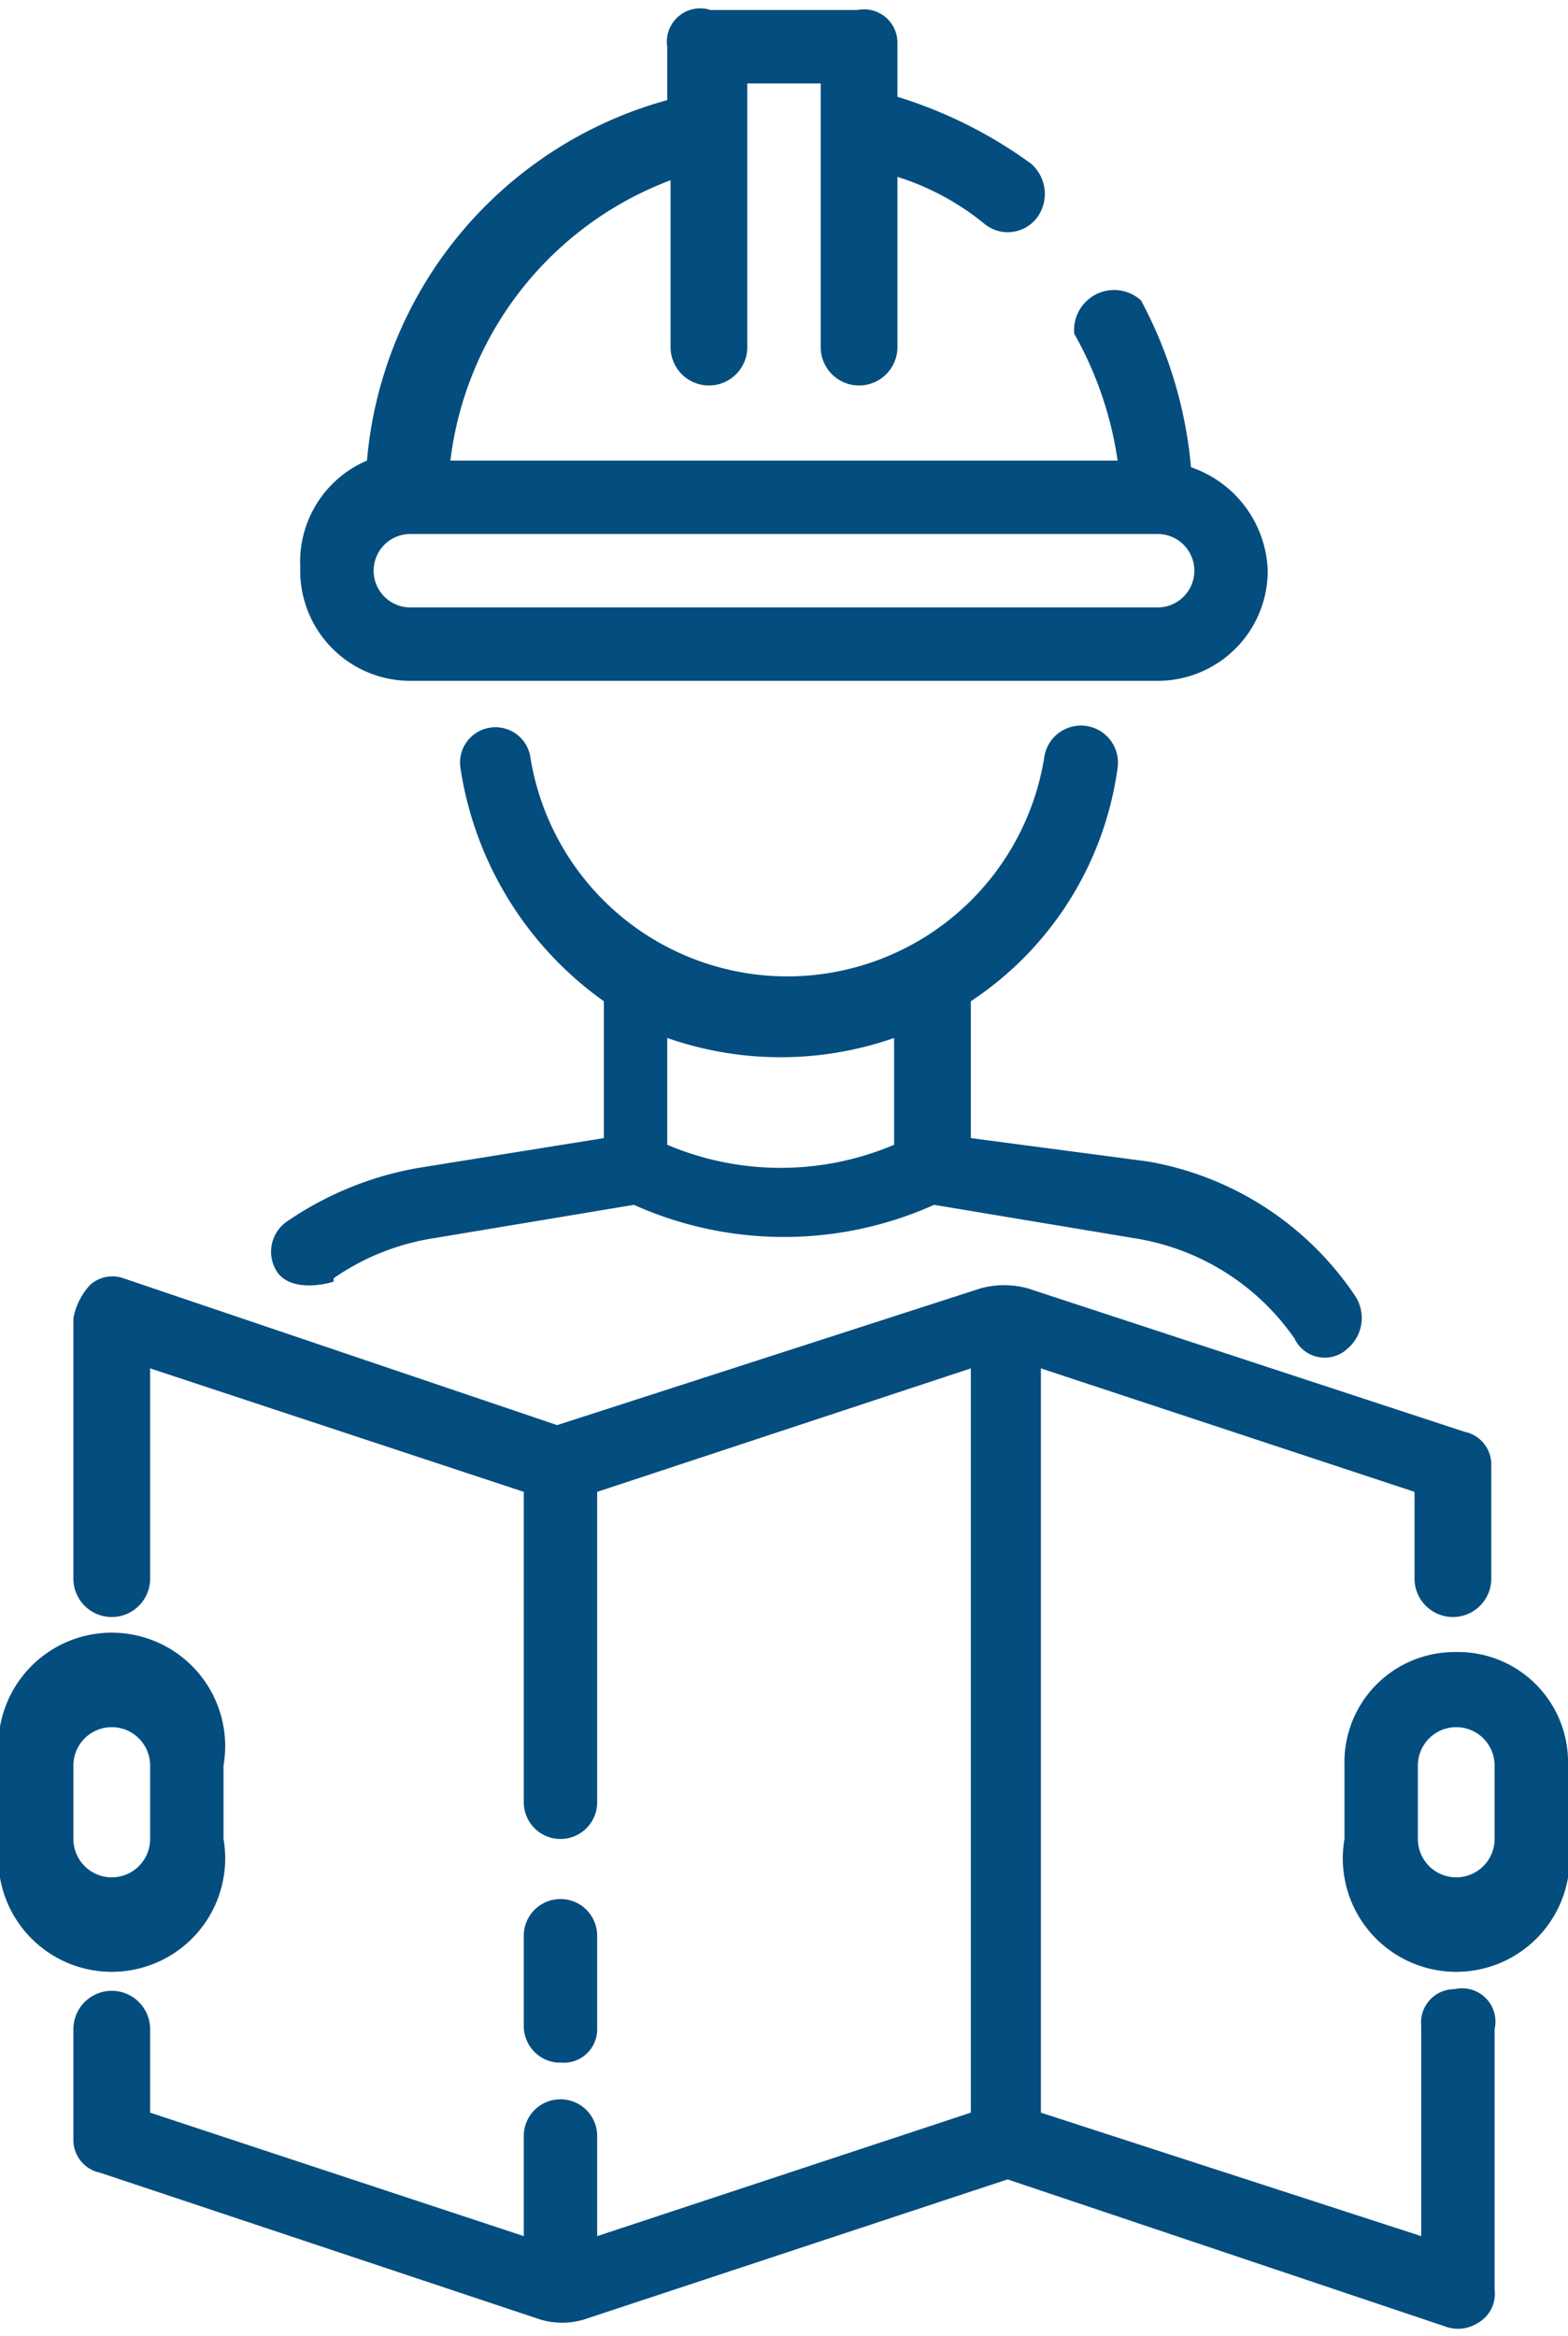
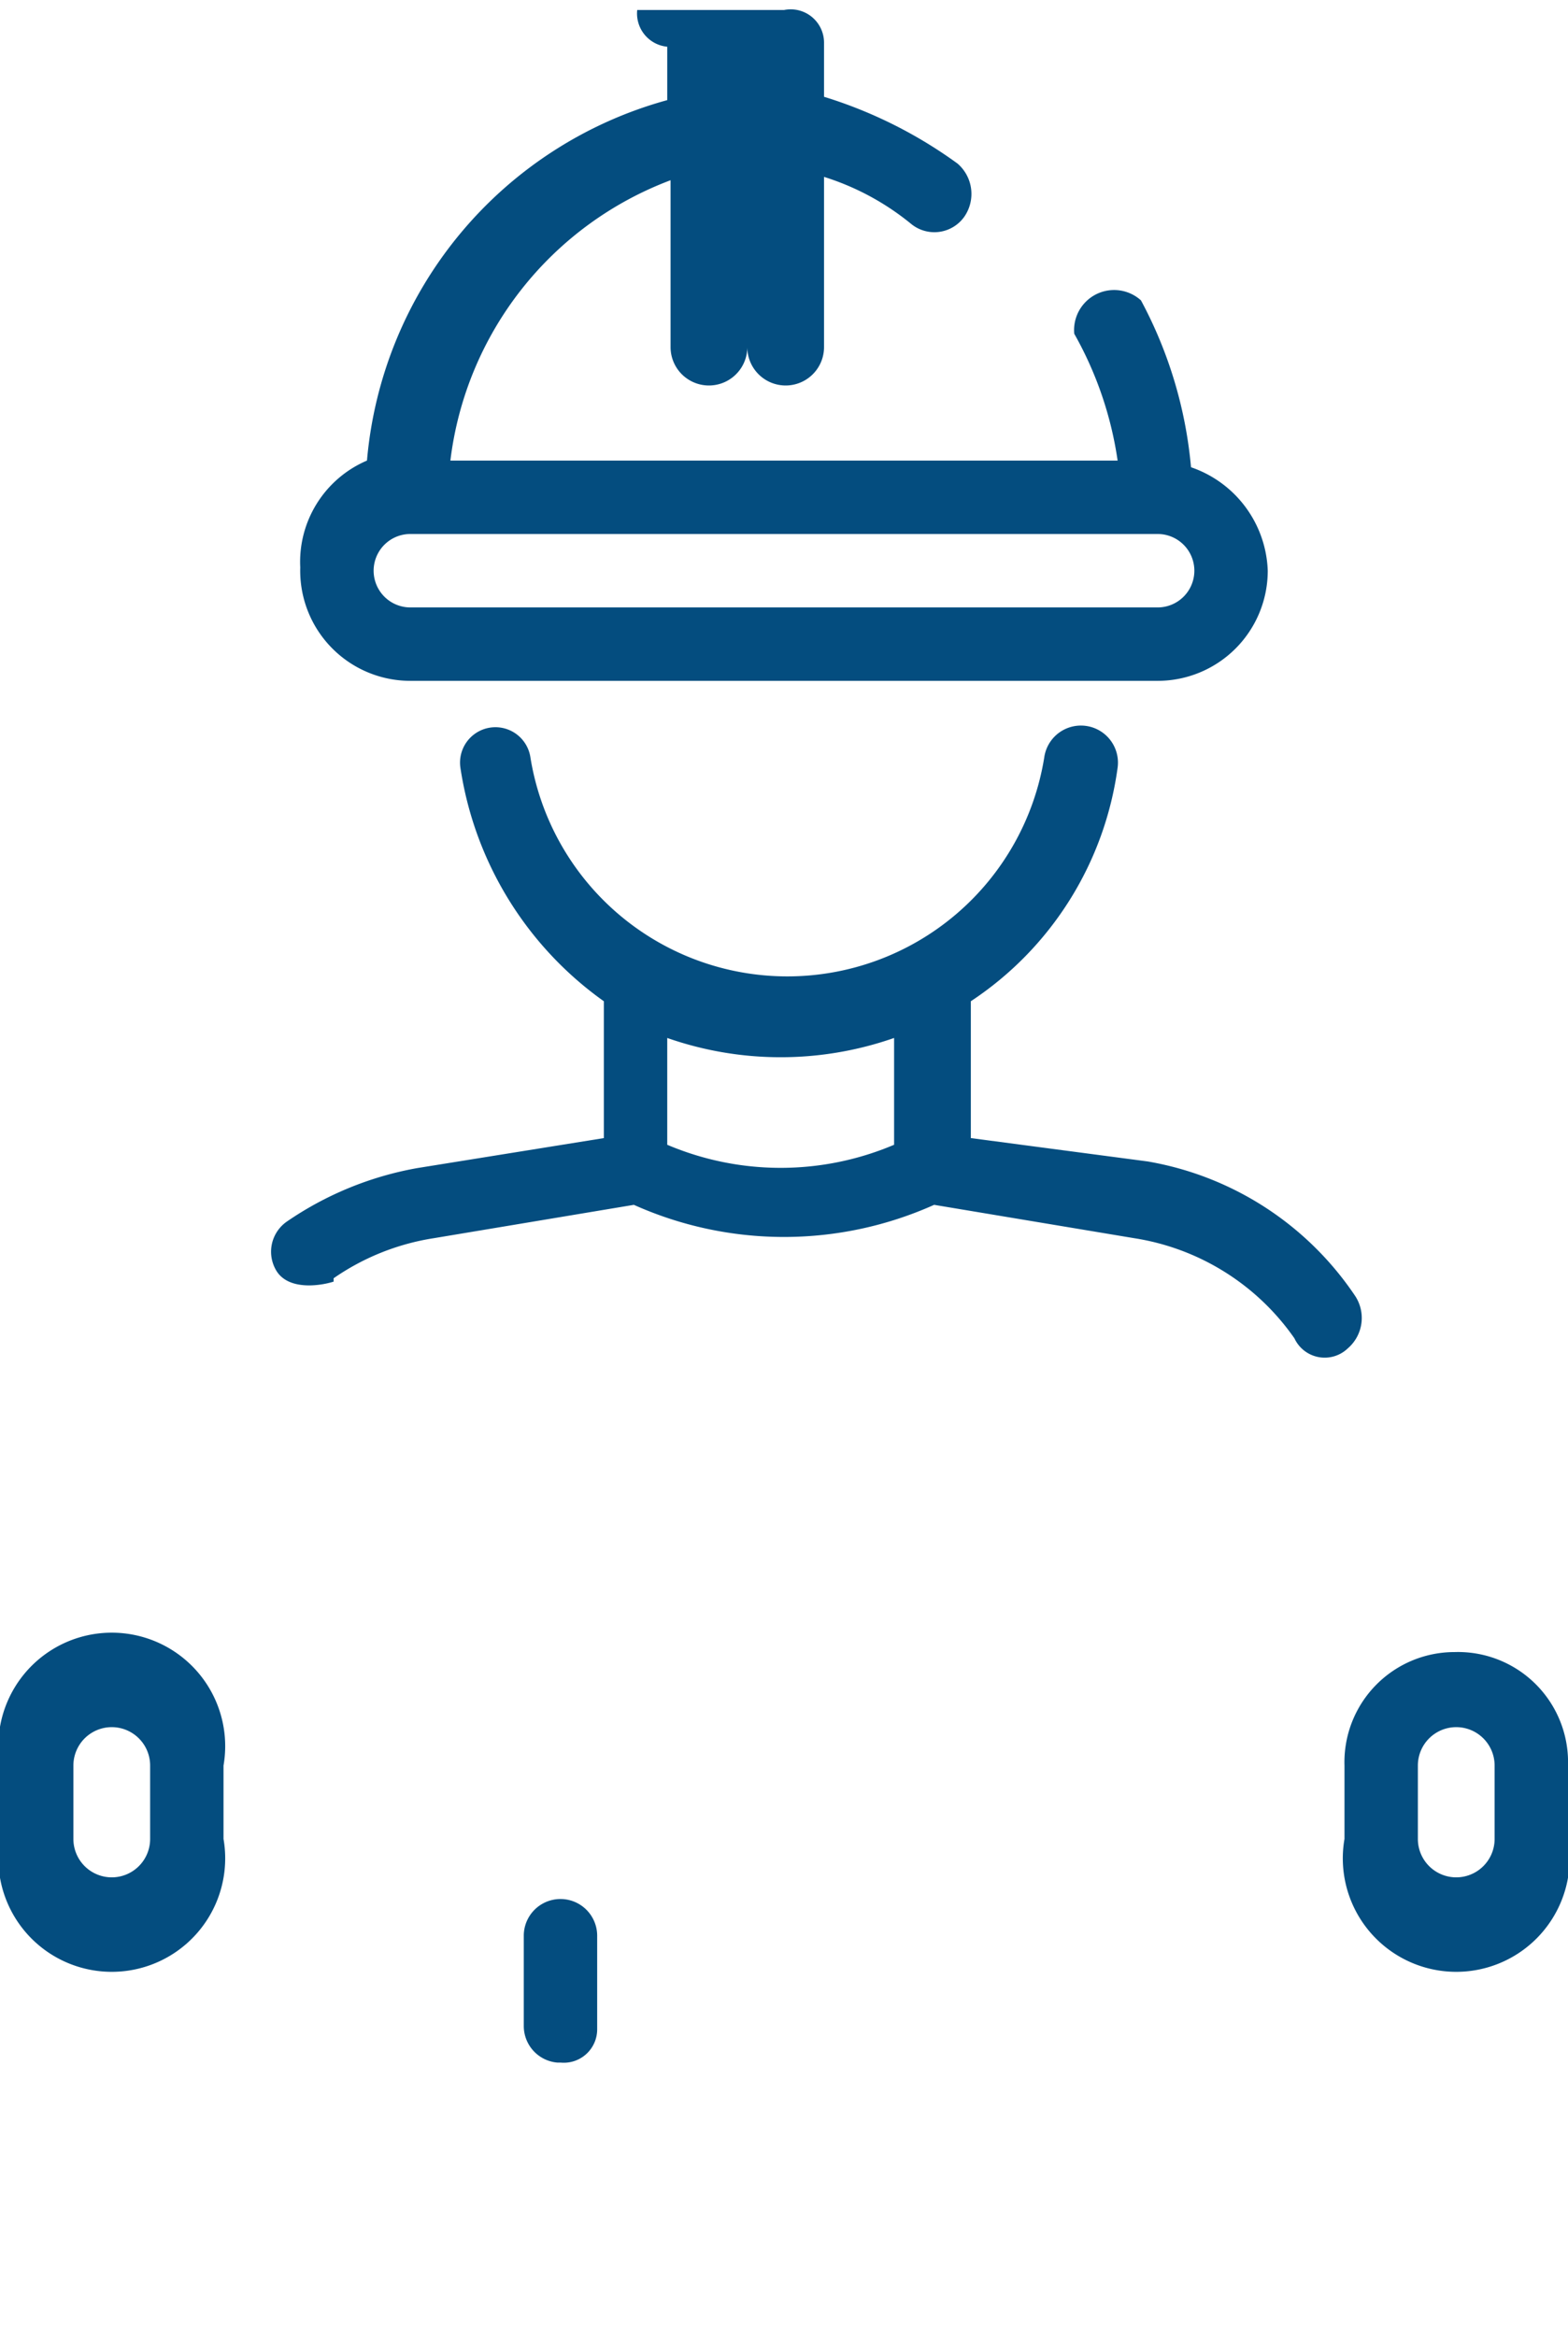
<svg xmlns="http://www.w3.org/2000/svg" width="47" height="70" viewBox="0 0 47 70">
-   <path fill="#044d7f" d="M10 38.3a7.2 7.2 0 0 1 3-1.2l6-1a11 11 0 0 0 9 0l6 1a7.2 7.2 0 0 1 4.8 3 1 1 0 0 0 1.6.3 1.2 1.2 0 0 0 .2-1.6 9.4 9.4 0 0 0-6.2-4l-5.3-.7V30a10 10 0 0 0 4.4-7 1.11 1.11 0 1 0-2.2-.3 7.8 7.8 0 0 1-15.4 0 1.06 1.06 0 0 0-2.1.3 10.5 10.5 0 0 0 4.3 7v4.1l-5.6.9a10 10 0 0 0-3.9 1.6 1.1 1.1 0 0 0-.3 1.5c.4.6 1.4.4 1.7.3v-.1Zm10-7.2a10.3 10.3 0 0 0 6.8 0v3.2a8.7 8.7 0 0 1-6.8 0v-3.2Zm-7.7-10.7h22.4a3.3 3.3 0 0 0 3.3-3.3 3.4 3.4 0 0 0-2.3-3.1 13 13 0 0 0-1.5-5 1.2 1.2 0 0 0-2 1 10.9 10.9 0 0 1 1.3 3.8h-20a10.3 10.3 0 0 1 6.6-8.4v5a1.15 1.15 0 1 0 2.3 0V2.5h2.2v7.9a1.15 1.15 0 1 0 2.3 0V5.3a7.8 7.8 0 0 1 2.6 1.4 1.1 1.1 0 0 0 1.6-.2 1.2 1.2 0 0 0-.2-1.6 13.6 13.6 0 0 0-4-2V1.3a1 1 0 0 0-1.2-1h-4.4A1 1 0 0 0 20 1.4V3a12.3 12.3 0 0 0-9 10.8A3.3 3.3 0 0 0 9 17a3.3 3.3 0 0 0 3.3 3.4Zm0-4.4h22.4a1.1 1.1 0 1 1 0 2.2H12.3a1.1 1.1 0 0 1-.001-2.2h.001Z" />
-   <path fill="#044d7f" d="M43.6 59.6a1 1 0 0 0-1 1.1V67l-11.4-3.7V41l11.2 3.7v2.6a1.15 1.15 0 0 0 2.3 0v-3.4a1 1 0 0 0-.8-1l-13.1-4.3a2.7 2.7 0 0 0-1.4 0l-12.7 4.1-13-4.4a1 1 0 0 0-1 .2 2 2 0 0 0-.5 1v7.8a1.15 1.15 0 1 0 2.3 0V41l11.2 3.7V54a1.1 1.1 0 1 0 2.2.001V44.7L29.1 41v22.3L17.9 67v-3a1.1 1.1 0 0 0-2.2 0v3L4.5 63.3v-2.5a1.15 1.15 0 1 0-2.3 0v3.3a1 1 0 0 0 .8 1l13.2 4.4a2.3 2.3 0 0 0 1.3 0l12.7-4.2 13.1 4.4a1.1 1.1 0 0 0 1-.1 1 1 0 0 0 .5-1v-7.8a1 1 0 0 0-1.2-1.2Z" />
+   <path fill="#044d7f" d="M10 38.3a7.2 7.2 0 0 1 3-1.2l6-1a11 11 0 0 0 9 0l6 1a7.2 7.2 0 0 1 4.8 3 1 1 0 0 0 1.6.3 1.2 1.2 0 0 0 .2-1.6 9.4 9.4 0 0 0-6.2-4l-5.3-.7V30a10 10 0 0 0 4.4-7 1.11 1.11 0 1 0-2.2-.3 7.8 7.8 0 0 1-15.4 0 1.06 1.06 0 0 0-2.1.3 10.5 10.5 0 0 0 4.3 7v4.1l-5.6.9a10 10 0 0 0-3.9 1.6 1.1 1.1 0 0 0-.3 1.5c.4.6 1.4.4 1.7.3v-.1Zm10-7.2a10.3 10.3 0 0 0 6.8 0v3.2a8.7 8.7 0 0 1-6.8 0v-3.2Zm-7.7-10.7h22.4a3.3 3.3 0 0 0 3.3-3.3 3.4 3.4 0 0 0-2.3-3.1 13 13 0 0 0-1.5-5 1.2 1.2 0 0 0-2 1 10.9 10.9 0 0 1 1.3 3.8h-20a10.3 10.3 0 0 1 6.6-8.4v5a1.15 1.15 0 1 0 2.3 0V2.5v7.9a1.15 1.15 0 1 0 2.3 0V5.3a7.8 7.8 0 0 1 2.6 1.4 1.1 1.1 0 0 0 1.6-.2 1.2 1.2 0 0 0-.2-1.6 13.6 13.6 0 0 0-4-2V1.3a1 1 0 0 0-1.2-1h-4.4A1 1 0 0 0 20 1.4V3a12.3 12.3 0 0 0-9 10.8A3.3 3.3 0 0 0 9 17a3.3 3.3 0 0 0 3.3 3.4Zm0-4.4h22.4a1.1 1.1 0 1 1 0 2.2H12.3a1.1 1.1 0 0 1-.001-2.2h.001Z" />
  <path fill="#044d7f" d="M43.6 49.5a3.3 3.3 0 0 0-3.3 3.4v2.2a3.4 3.4 0 1 0 6.7 0v-2.2a3.3 3.3 0 0 0-3.4-3.4Zm1.2 5.6a1.15 1.15 0 0 1-2.3 0v-2.2a1.15 1.15 0 0 1 2.3 0v2.2Zm-38.1 0v-2.2a3.4 3.4 0 1 0-6.7 0v2.2a3.4 3.4 0 1 0 6.7 0Zm-4.5 0v-2.2a1.15 1.15 0 1 1 2.3 0v2.2a1.15 1.15 0 1 1-2.3 0Zm14.6 6.7a1 1 0 0 0 1.1-1V58a1.1 1.1 0 1 0-2.2-.001V60.7a1.1 1.1 0 0 0 1 1.1h.1Z" />
</svg>